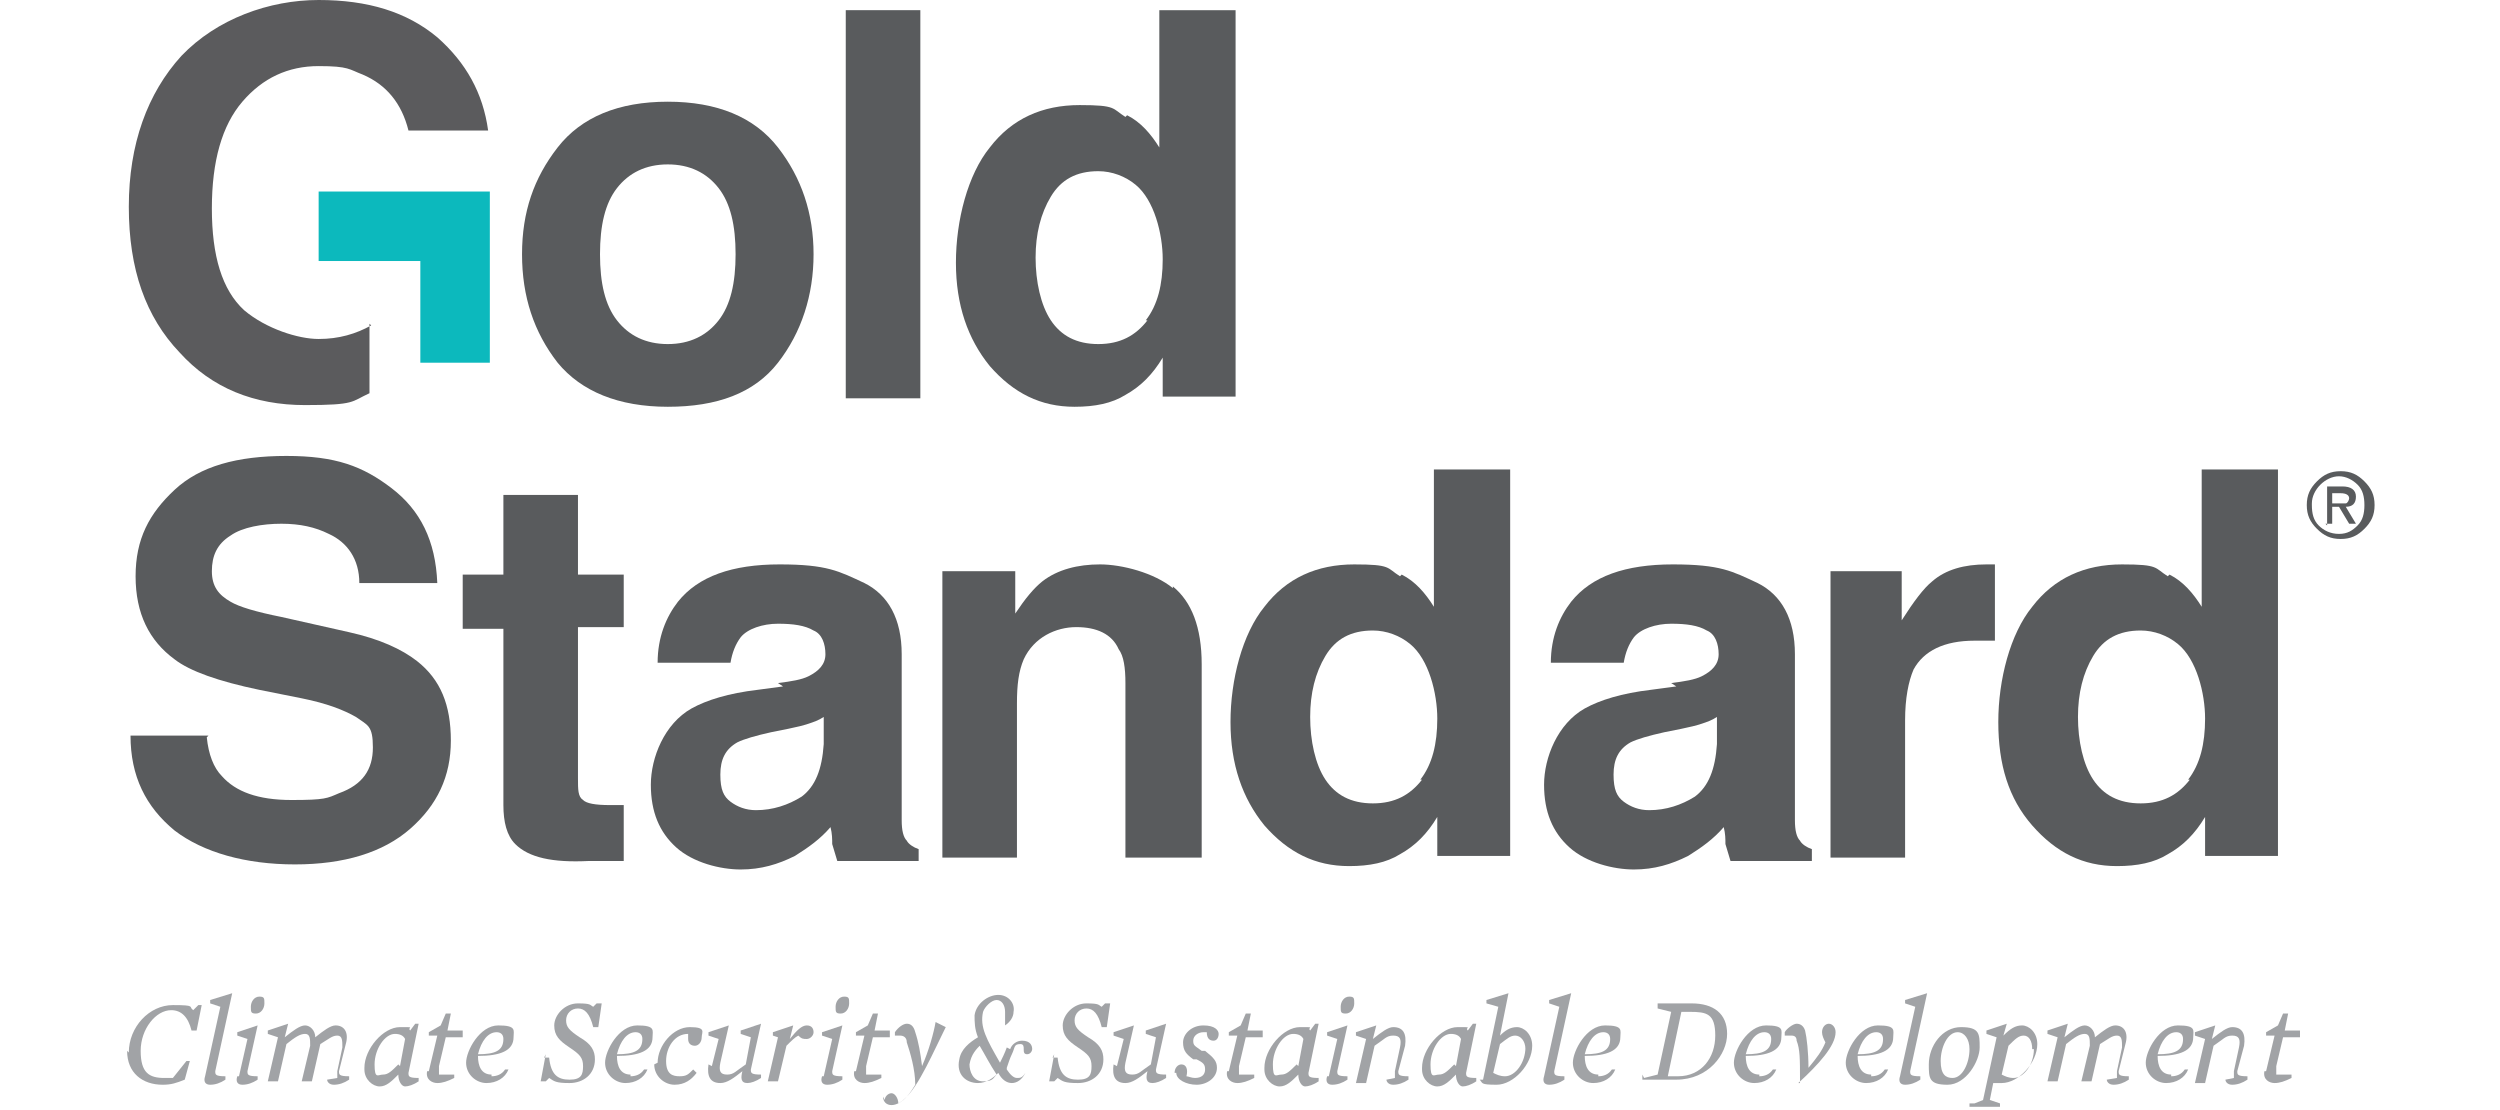
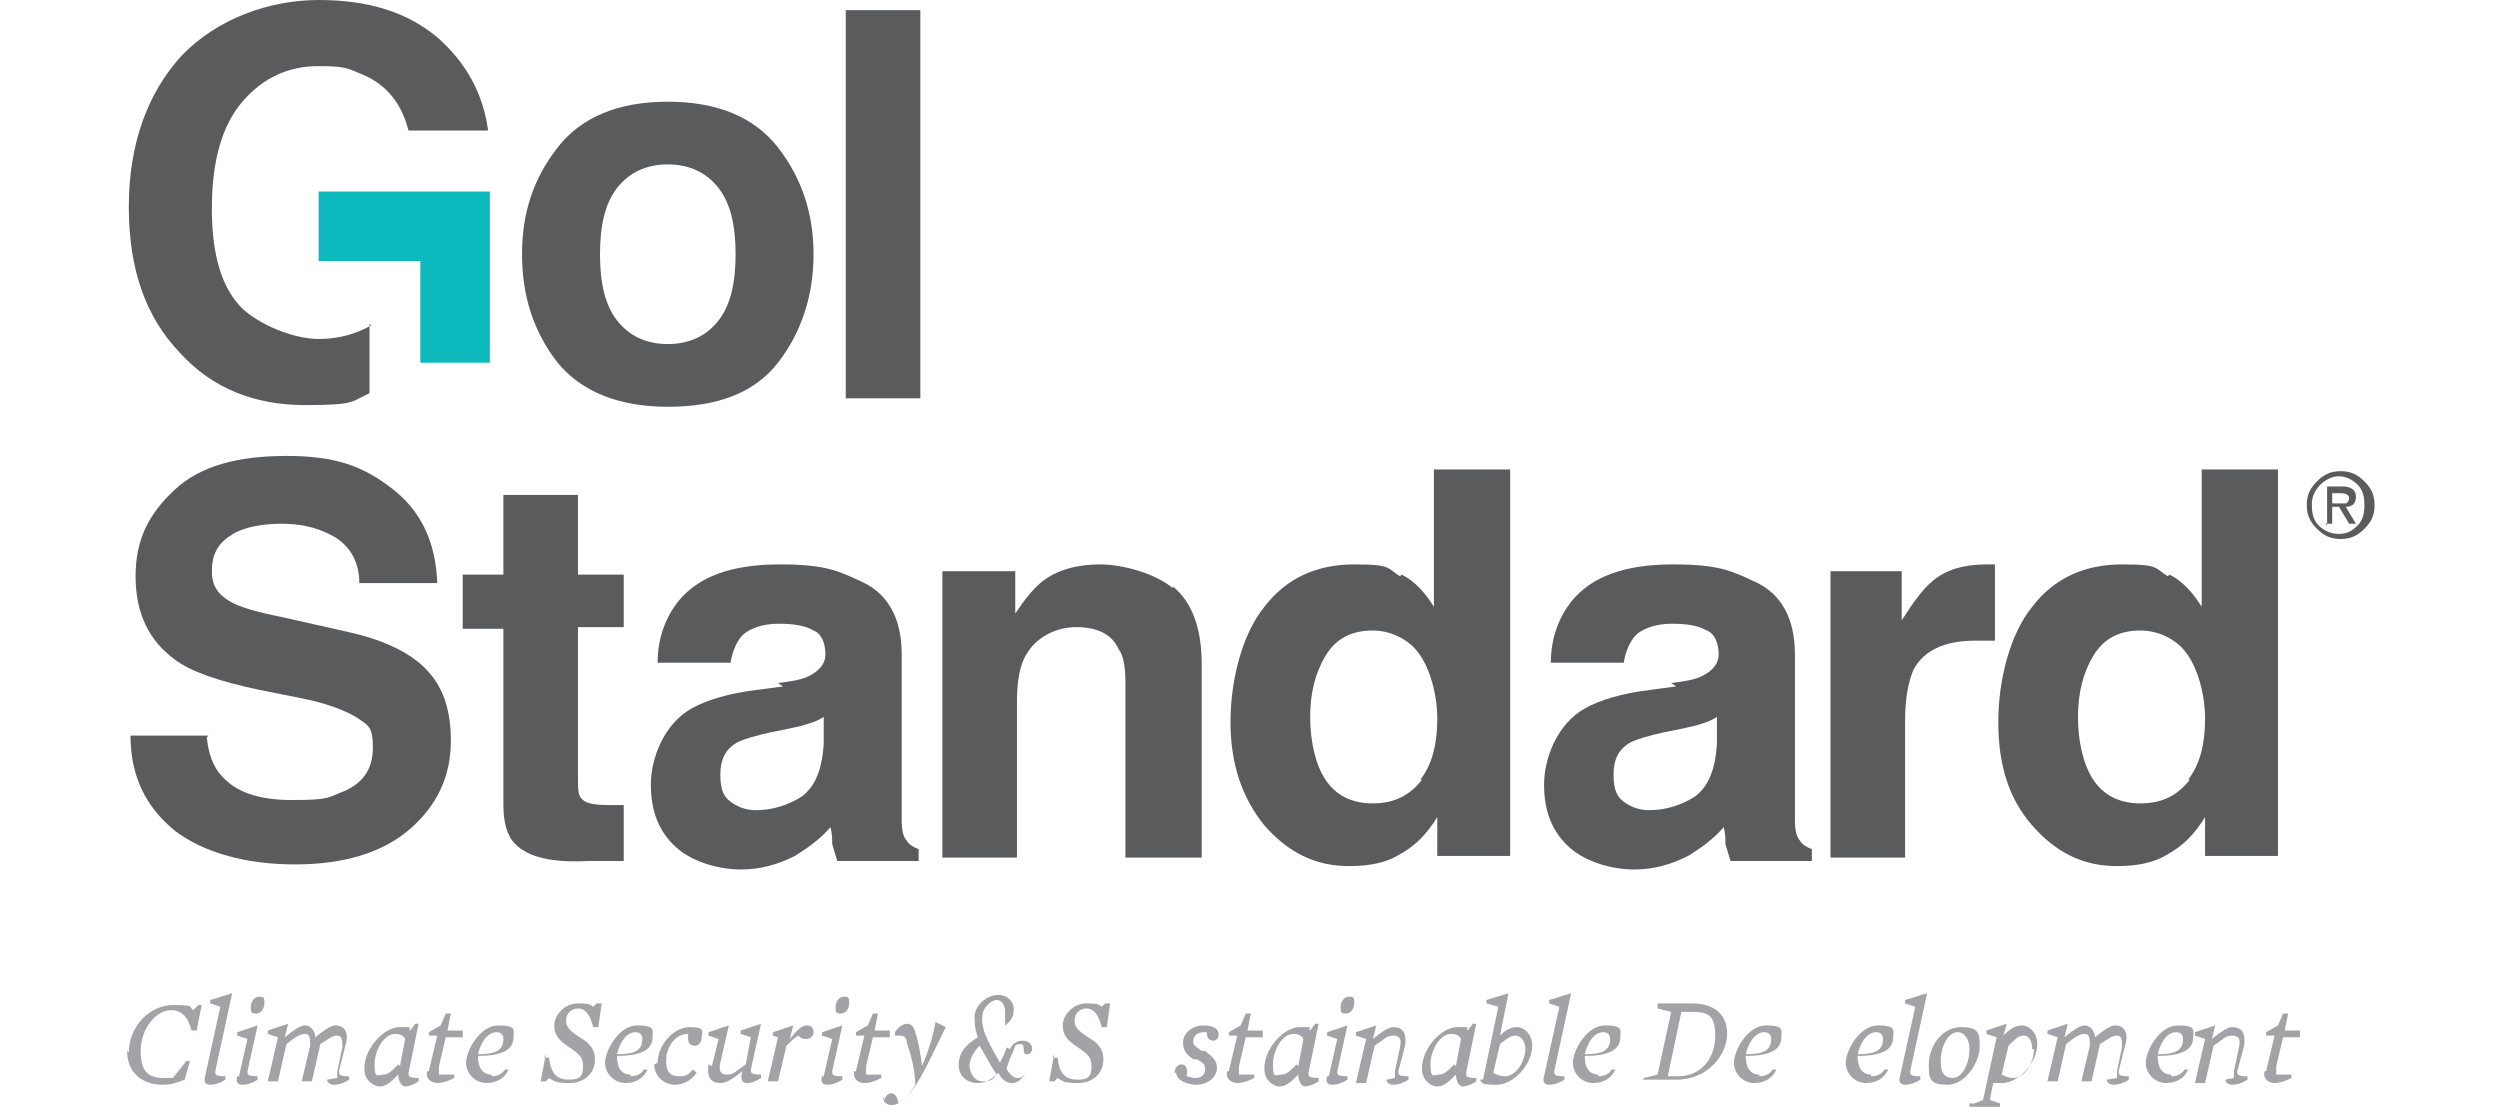
<svg xmlns="http://www.w3.org/2000/svg" version="1.1" viewBox="0 0 147.5 65.5">
  <defs>
    <style>
      .cls-1 {
        fill: none;
      }

      .cls-2 {
        fill: #5b5b5d;
      }

      .cls-3 {
        fill: #595b5d;
      }

      .cls-4 {
        fill: #a1a3a6;
      }

      .cls-5 {
        fill: #0cb9bd;
      }

      .cls-6 {
        clip-path: url(#clippath);
      }
    </style>
    <clipPath id="clippath">
      <rect class="cls-1" width="147.5" height="65.5" />
    </clipPath>
  </defs>
  <g>
    <g id="Layer_1">
      <g class="cls-6">
        <path class="cls-3" d="M12.2,43.5c.1,1,.4,1.8.9,2.3.8.9,2.1,1.4,4.1,1.4s2.1-.1,2.8-.4c1.4-.5,2-1.4,2-2.7s-.3-1.3-1-1.8c-.7-.4-1.7-.8-3.2-1.1l-2.5-.5c-2.4-.5-4.1-1.1-5-1.8-1.5-1.1-2.3-2.7-2.3-4.9s.8-3.7,2.3-5.1c1.5-1.4,3.7-2,6.6-2s4.5.6,6.2,1.9c1.7,1.3,2.6,3.1,2.7,5.6h-4.6c0-1.4-.7-2.4-1.8-2.9-.8-.4-1.7-.6-2.8-.6s-2.3.2-3,.7c-.8.5-1.1,1.2-1.1,2.1s.4,1.4,1.1,1.8c.5.3,1.5.6,3,.9l4,.9c1.8.4,3.1,1,4,1.7,1.4,1.1,2,2.6,2,4.7s-.8,3.8-2.4,5.2c-1.6,1.4-3.9,2.1-6.8,2.1s-5.4-.7-7.1-2c-1.7-1.4-2.6-3.2-2.6-5.6h4.6Z" />
        <path class="cls-3" d="M27.3,37v-3.1h2.4v-4.7h4.4v4.7h2.7v3.1h-2.7v8.9c0,.7,0,1.1.3,1.3.2.2.7.3,1.6.3s.3,0,.4,0c.1,0,.3,0,.4,0v3.3h-2.1c-2.1.1-3.5-.2-4.3-1-.5-.5-.7-1.3-.7-2.3v-10.4h-2.4Z" />
        <path class="cls-3" d="M45.9,40.3c.8-.1,1.4-.2,1.8-.4.6-.3,1-.7,1-1.3s-.2-1.2-.7-1.4c-.5-.3-1.2-.4-2.1-.4s-1.8.3-2.2.8c-.3.4-.5.9-.6,1.5h-4.3c0-1.5.5-2.7,1.2-3.6,1.2-1.5,3.2-2.2,6-2.2s3.5.4,5,1.1c1.4.7,2.2,2.1,2.2,4.2v7.8c0,.5,0,1.2,0,2,0,.6.1,1,.3,1.2.1.2.4.4.7.5v.7h-4.8c-.1-.3-.2-.7-.3-1,0-.3,0-.6-.1-1-.6.7-1.3,1.2-2.1,1.7-1,.5-2,.8-3.2.8s-2.8-.4-3.8-1.3c-1-.9-1.5-2.1-1.5-3.7s.8-3.6,2.4-4.5c.9-.5,2.2-.9,3.9-1.1l1.5-.2ZM48.6,42.3c-.3.2-.6.3-.9.4-.3.1-.7.2-1.2.3l-1,.2c-.9.2-1.6.4-2,.6-.7.4-1,1-1,1.9s.2,1.3.6,1.6c.4.3.9.5,1.5.5,1,0,1.9-.3,2.7-.8.8-.6,1.2-1.6,1.3-3.1v-1.6Z" />
        <path class="cls-3" d="M69.2,34.6c1.1.9,1.7,2.4,1.7,4.6v11.4h-4.5v-10.3c0-.9-.1-1.6-.4-2-.4-.9-1.3-1.3-2.5-1.3s-2.5.6-3.1,1.9c-.3.7-.4,1.5-.4,2.6v9.1h-4.4v-16.9h4.3v2.5c.6-.9,1.1-1.5,1.6-1.9.9-.7,2.1-1,3.4-1s3.2.5,4.3,1.4" />
        <path class="cls-3" d="M82.7,33.9c.8.4,1.4,1.1,1.9,1.9v-8.1h4.5v22.8h-4.3v-2.3c-.6,1-1.3,1.7-2.2,2.2-.8.5-1.8.7-3,.7-2,0-3.6-.8-5-2.4-1.3-1.6-2-3.6-2-6.1s.7-5.2,2-6.8c1.3-1.7,3.1-2.5,5.3-2.5s1.9.2,2.7.7M83.8,46c.7-.9,1-2.1,1-3.6s-.5-3.5-1.6-4.4c-.6-.5-1.4-.8-2.2-.8-1.3,0-2.2.5-2.8,1.5-.6,1-.9,2.2-.9,3.6s.3,2.8.9,3.7c.6.9,1.5,1.4,2.8,1.4s2.2-.5,2.9-1.4" />
        <path class="cls-3" d="M98.6,40.3c.8-.1,1.4-.2,1.8-.4.6-.3,1-.7,1-1.3s-.2-1.2-.7-1.4c-.5-.3-1.2-.4-2.1-.4s-1.8.3-2.2.8c-.3.4-.5.9-.6,1.5h-4.3c0-1.5.5-2.7,1.2-3.6,1.2-1.5,3.2-2.2,6-2.2s3.5.4,5,1.1c1.4.7,2.2,2.1,2.2,4.2v7.8c0,.5,0,1.2,0,2,0,.6.1,1,.3,1.2.1.2.4.4.7.5v.7h-4.8c-.1-.3-.2-.7-.3-1,0-.3,0-.6-.1-1-.6.7-1.3,1.2-2.1,1.7-1,.5-2,.8-3.2.8s-2.8-.4-3.8-1.3c-1-.9-1.5-2.1-1.5-3.7s.8-3.6,2.4-4.5c.9-.5,2.2-.9,3.9-1.1l1.5-.2ZM101.3,42.3c-.3.2-.6.3-.9.4-.3.1-.7.2-1.2.3l-1,.2c-.9.2-1.6.4-2,.6-.7.4-1,1-1,1.9s.2,1.3.6,1.6c.4.3.9.5,1.5.5,1,0,1.9-.3,2.7-.8.8-.6,1.2-1.6,1.3-3.1v-1.6Z" />
        <path class="cls-3" d="M117.3,33.3c0,0,.2,0,.4,0v4.5c-.3,0-.5,0-.7,0-.2,0-.4,0-.5,0-1.8,0-3,.6-3.6,1.7-.3.7-.5,1.7-.5,3v8.1h-4.4v-16.9h4.2v2.9c.7-1.1,1.3-1.9,1.8-2.3.8-.7,1.9-1,3.2-1s.2,0,.2,0" />
        <path class="cls-3" d="M128,33.9c.8.4,1.4,1.1,1.9,1.9v-8.1h4.5v22.8h-4.3v-2.3c-.6,1-1.3,1.7-2.2,2.2-.8.5-1.8.7-3,.7-2,0-3.6-.8-5-2.4s-2-3.6-2-6.1.7-5.2,2-6.8c1.3-1.7,3.1-2.5,5.3-2.5s1.9.2,2.7.7M129.1,46c.7-.9,1-2.1,1-3.6s-.5-3.5-1.6-4.4c-.6-.5-1.4-.8-2.2-.8-1.3,0-2.2.5-2.8,1.5-.6,1-.9,2.2-.9,3.6s.3,2.8.9,3.7c.6.9,1.5,1.4,2.8,1.4s2.2-.5,2.9-1.4" />
        <path class="cls-3" d="M136.1,29.8c0-.6.2-1,.6-1.4.4-.4.8-.6,1.4-.6s1,.2,1.4.6c.4.4.6.8.6,1.4s-.2,1-.6,1.4c-.4.4-.8.6-1.4.6s-1-.2-1.4-.6c-.4-.4-.6-.8-.6-1.4M136.4,29.8c0,.5.1.9.4,1.2.3.3.7.5,1.2.5s.8-.2,1.1-.5c.3-.3.4-.7.4-1.2s-.1-.9-.4-1.2c-.3-.3-.7-.5-1.1-.5s-.8.2-1.1.5c-.3.3-.5.7-.5,1.1M137.3,31v-2.3h.9c.5,0,.8.2.8.6s-.2.6-.6.6l.6,1h-.4l-.6-1h-.4v1h-.4ZM137.6,29v.7h.4c.2,0,.3,0,.4,0,.1,0,.2-.2.2-.3,0-.2-.2-.3-.5-.3h-.5Z" />
        <path class="cls-3" d="M45.9,21.4c-1.4,1.8-3.6,2.6-6.5,2.6s-5.1-.9-6.5-2.6c-1.4-1.8-2.1-3.9-2.1-6.4s.7-4.5,2.1-6.3c1.4-1.8,3.6-2.7,6.5-2.7s5.1.9,6.5,2.7c1.4,1.8,2.1,3.9,2.1,6.3s-.7,4.6-2.1,6.4M42.4,18.9c.7-.9,1-2.2,1-3.9s-.3-3-1-3.9c-.7-.9-1.7-1.4-3-1.4s-2.3.5-3,1.4c-.7.9-1,2.2-1,3.9s.3,3,1,3.9c.7.9,1.7,1.4,3,1.4s2.3-.5,3-1.4" />
        <rect class="cls-3" x="49.9" y=".6" width="4.4" height="22.9" />
-         <path class="cls-3" d="M66.5,6.8c.8.4,1.4,1.1,1.9,1.9V.6h4.5v22.8h-4.3v-2.3c-.6,1-1.3,1.7-2.2,2.2-.8.5-1.8.7-3,.7-2,0-3.6-.8-5-2.4-1.3-1.6-2-3.6-2-6.1s.7-5.2,2-6.8c1.3-1.7,3.1-2.5,5.3-2.5s1.9.2,2.7.7M67.6,18.9c.7-.9,1-2.1,1-3.6s-.5-3.5-1.6-4.4c-.6-.5-1.4-.8-2.2-.8-1.3,0-2.2.5-2.8,1.5-.6,1-.9,2.2-.9,3.6s.3,2.8.9,3.7c.6.9,1.5,1.4,2.8,1.4s2.2-.5,2.9-1.4" />
        <path class="cls-4" d="M7.6,62.1c0-1.5,1.2-2.8,2.6-2.8s.9.1,1.2.3l.3-.3h.2l-.3,1.5h-.3c-.2-.8-.6-1.2-1.2-1.2-.9,0-1.8,1.1-1.8,2.4s.5,1.6,1.4,1.6.3,0,.5,0l.8-1h.2c0,0-.3,1.1-.3,1.1-.5.2-.8.3-1.3.3-1.2,0-2.1-.7-2.1-2" />
        <path class="cls-4" d="M12.1,63.5l.9-4.1-.6-.2v-.2s1.3-.4,1.3-.4h0c0,0-1,4.6-1,4.6,0,.2,0,.3.6.3v.2c-.3.2-.6.3-.9.3s-.4-.2-.3-.5" />
        <path class="cls-4" d="M14.1,63.5l.5-2.2-.6-.2v-.2s1.2-.4,1.2-.4h0c0,0-.6,2.7-.6,2.7,0,.2,0,.3.6.3v.2c-.3.2-.6.3-.9.3s-.4-.2-.3-.5M14.8,59.4c0-.3.2-.6.5-.6s.3.1.3.4-.2.6-.5.6-.3-.1-.3-.4" />
        <path class="cls-4" d="M19.9,63.6c0,0,0-.3,0-.4l.3-1.4c0-.4,0-.7-.3-.7s-.5.2-1,.5l-.5,2.2h-.6l.5-2.1c0-.4,0-.7-.3-.7s-.6.2-1.1.6l-.5,2.2h-.6l.6-2.6-.6-.2v-.2s1.2-.4,1.2-.4h0c0,0-.2.8-.2.8h0c.5-.4.9-.7,1.2-.7s.6.3.6.7h0c.5-.4.9-.7,1.2-.7.5,0,.8.4.6,1.1l-.4,1.6c0,.2,0,.3.6.3v.2c-.3.2-.6.3-.9.3s-.4-.2-.4-.3" />
        <path class="cls-4" d="M21.5,63c0-1.1,1.1-2.4,2.1-2.4s.4,0,.6.2l.3-.4h.2c0,0-.6,2.9-.6,2.9,0,.2,0,.3.6.3v.2c-.3.2-.6.3-.8.3s-.4-.3-.4-.7h0c-.4.4-.7.7-1.1.7s-.9-.4-.9-1M23.6,62.9l.3-1.6c-.1-.2-.3-.3-.6-.3-.6,0-1.2.9-1.2,1.8s.2.6.5.6.5-.2.9-.6" />
        <path class="cls-4" d="M25.3,63.2l.5-2.1h-.5v-.2s.7-.4.7-.4l.3-.7h.3c0,0-.2,1-.2,1h.9v.4h-1l-.4,1.7c0,.2,0,.4,0,.5,0,0,.2,0,.5,0s.3,0,.4,0v.2c-.4.2-.7.3-1,.3s-.7-.2-.6-.7" />
        <path class="cls-4" d="M29,63.5c.3,0,.6-.1.8-.4h.2c-.2.5-.7.8-1.3.8s-1.2-.5-1.2-1.2.8-2.2,1.9-2.2.9.3.9.7c0,.8-.8,1.1-2.1,1.1,0,.6.2,1.1.8,1.1M29.7,61.3c0-.3-.2-.4-.4-.4-.5,0-.9.5-1.1,1.3,1,0,1.5-.2,1.5-.9" />
        <path class="cls-4" d="M32.1,62.4h.3c.1,1,.5,1.3,1.2,1.3s.8-.3.8-.8-.2-.7-.8-1.1c-.6-.4-.9-.7-.9-1.3s.6-1.3,1.4-1.3.7.1.9.2l.2-.2h.3l-.2,1.4h-.3c-.2-.8-.5-1.1-.9-1.1s-.7.3-.7.7.2.6.8,1c.7.4.9.8.9,1.3,0,.9-.7,1.4-1.5,1.4s-.9-.1-1.2-.3l-.2.2h-.3s.3-1.6.3-1.6Z" />
        <path class="cls-4" d="M37.2,63.5c.3,0,.6-.1.8-.4h.2c-.2.5-.7.8-1.3.8s-1.2-.5-1.2-1.2.8-2.2,1.9-2.2.9.3.9.7c0,.8-.8,1.1-2.1,1.1,0,.6.2,1.1.8,1.1M37.9,61.3c0-.3-.2-.4-.4-.4-.5,0-.9.5-1.1,1.3,1,0,1.5-.2,1.5-.9" />
        <path class="cls-4" d="M38.8,62.7c0-1,.9-2.1,1.9-2.1s.7.3.7.6-.2.5-.4.5-.4-.1-.4-.4,0-.2,0-.3c-.8,0-1.3.8-1.3,1.6s.4.9.8.9.5-.1.8-.4l.2.2c-.3.4-.7.7-1.3.7s-1.2-.5-1.2-1.2" />
        <path class="cls-4" d="M42,62.9l.4-1.6-.6-.2v-.2s1.2-.4,1.2-.4h0c0,0-.5,2.2-.5,2.2-.1.5,0,.7.4.7s.5-.2,1.1-.6l.3-1.6-.6-.2v-.2s1.2-.4,1.2-.4h0c0,0-.6,2.7-.6,2.7,0,.2,0,.3.6.3v.2c-.3.2-.6.3-.8.3-.4,0-.4-.3-.3-.7h0c-.5.4-.9.7-1.3.7-.6,0-.8-.4-.7-1.1" />
        <path class="cls-4" d="M46.2,61.3l-.6-.2v-.2s1.2-.4,1.2-.4h0c0,0-.2.8-.2.8h0c.4-.5.7-.8,1-.8s.4.2.4.4-.2.4-.4.4-.3,0-.5-.2c-.2.1-.4.3-.7.6l-.5,2.1h-.6l.6-2.6Z" />
        <path class="cls-4" d="M48.6,63.5l.5-2.2-.6-.2v-.2s1.2-.4,1.2-.4h0c0,0-.6,2.7-.6,2.7,0,.2,0,.3.6.3v.2c-.3.2-.6.3-.9.3s-.4-.2-.3-.5M49.3,59.4c0-.3.2-.6.5-.6s.3.1.3.4-.2.6-.5.6-.3-.1-.3-.4" />
        <path class="cls-4" d="M50.5,63.2l.5-2.1h-.5v-.2s.7-.4.7-.4l.3-.7h.3c0,0-.2,1-.2,1h.9v.4h-1l-.4,1.7c0,.2,0,.4,0,.5,0,0,.2,0,.5,0s.3,0,.4,0v.2c-.4.2-.7.3-1,.3s-.7-.2-.6-.7" />
        <path class="cls-4" d="M52.2,64.9c0-.2.2-.4.4-.4s.4.3.4.6c.4-.2.7-.6,1-1.1,0-.9-.3-1.9-.5-2.5,0-.3-.2-.4-.4-.4s-.2,0-.3,0v-.2c.2-.3.5-.5.7-.5s.4.1.5.5c.2.6.3,1.2.4,2h0c.4-.9.7-2,.8-2.6h0l.6.3c-.7,1.4-1.6,3.5-2.4,4.2-.2.2-.5.4-.8.4s-.5-.2-.5-.5" />
        <path class="cls-4" d="M59.6,61.9c.1-.3.4-.5.7-.5.5,0,.6.3.6.5,0,.1-.1.3-.3.3-.4,0,0-.6-.4-.6s-.3.2-.5.6c-.1.2-.2.5-.3.8,0,0,0,0,0,.1.2.3.4.5.6.5s.3,0,.5-.3h0c-.2.4-.5.6-.8.6s-.6-.2-.8-.6c-.3.3-.7.6-1.2.6-.7,0-1.3-.5-1.1-1.4.1-.6.6-1,1.1-1.3-.2-.5-.2-.9-.2-1.3.1-.7.8-1.2,1.4-1.2s1,.5.9,1c0,.3-.2.6-.5.8v-.3c0-.2,0-.3,0-.5,0-.4-.2-.7-.5-.7s-.7.4-.8.7c-.2.9.2,1.6,1,3,.1-.2.3-.6.4-.9M57.9,61.6c-.3.3-.6.6-.7,1.2,0,.4.2,1,.8,1s.6-.2.8-.4c-.4-.6-.7-1.2-1-1.7" />
        <path class="cls-4" d="M62.1,62.4h.3c.1,1,.5,1.3,1.2,1.3s.8-.3.8-.8-.2-.7-.8-1.1c-.6-.4-.9-.7-.9-1.3s.6-1.3,1.4-1.3.7.1.9.2l.2-.2h.3l-.2,1.4h-.3c-.2-.8-.5-1.1-.9-1.1s-.7.3-.7.7.2.6.8,1c.7.4.9.8.9,1.3,0,.9-.7,1.4-1.5,1.4s-.9-.1-1.2-.3l-.2.2h-.3s.3-1.6.3-1.6Z" />
-         <path class="cls-4" d="M65.9,62.9l.4-1.6-.6-.2v-.2s1.2-.4,1.2-.4h0c0,0-.5,2.2-.5,2.2-.1.5,0,.7.4.7s.5-.2,1.1-.6l.3-1.6-.6-.2v-.2s1.2-.4,1.2-.4h0c0,0-.6,2.7-.6,2.7,0,.2,0,.3.6.3v.2c-.3.2-.6.3-.8.3-.4,0-.4-.3-.3-.7h0c-.5.4-.9.7-1.3.7-.6,0-.8-.4-.7-1.1" />
        <path class="cls-4" d="M69.3,63.3c0-.3.2-.5.4-.5.3,0,.4.3.3.7.1,0,.3.1.5.1.4,0,.6-.2.6-.5s-.1-.4-.5-.6h-.2c-.4-.3-.6-.5-.6-1s.5-1,1.2-1,.9.3.9.5-.1.4-.3.4-.4-.1-.4-.5c0,0-.2,0-.2,0-.3,0-.6.2-.6.5s.1.3.5.6h.2c.5.4.7.6.7,1,0,.6-.6,1-1.2,1s-1.2-.3-1.2-.7" />
        <path class="cls-4" d="M72.5,63.2l.5-2.1h-.5v-.2s.7-.4.7-.4l.3-.7h.3c0,0-.2,1-.2,1h.9v.4h-1l-.4,1.7c0,.2,0,.4,0,.5,0,0,.2,0,.5,0s.3,0,.4,0v.2c-.4.2-.7.3-1,.3s-.7-.2-.6-.7" />
        <path class="cls-4" d="M74.6,63c0-1.1,1.1-2.4,2.1-2.4s.4,0,.6.2l.3-.4h.2c0,0-.6,2.9-.6,2.9,0,.2,0,.3.6.3v.2c-.3.2-.6.3-.8.3s-.4-.3-.4-.7h0c-.4.4-.7.7-1.1.7s-.9-.4-.9-1M76.6,62.9l.3-1.6c-.1-.2-.3-.3-.6-.3-.6,0-1.2.9-1.2,1.8s.2.6.5.6.5-.2.9-.6" />
        <path class="cls-4" d="M78.4,63.5l.5-2.2-.6-.2v-.2s1.2-.4,1.2-.4h0c0,0-.6,2.7-.6,2.7,0,.2,0,.3.6.3v.2c-.3.2-.6.3-.9.3s-.4-.2-.3-.5M79.1,59.4c0-.3.2-.6.5-.6s.3.1.3.4-.2.6-.5.6-.3-.1-.3-.4" />
        <path class="cls-4" d="M82.3,63.6c0,0,0-.3,0-.4l.3-1.4c.1-.5,0-.7-.4-.7s-.5.2-1.1.6l-.5,2.2h-.6l.6-2.6-.6-.2v-.2s1.2-.4,1.2-.4h0c0,0-.2.8-.2.8h0c.5-.4.9-.7,1.2-.7.6,0,.8.4.7,1.1l-.4,1.5c0,.2,0,.3.6.3v.2c-.3.2-.6.3-.9.3s-.4-.2-.4-.3" />
        <path class="cls-4" d="M83.9,63c0-1.1,1.1-2.4,2.1-2.4s.4,0,.6.2l.3-.4h.2c0,0-.6,2.9-.6,2.9,0,.2,0,.3.6.3v.2c-.3.2-.6.3-.8.3s-.4-.3-.4-.7h0c-.4.4-.7.7-1.1.7s-.9-.4-.9-1M85.9,62.9l.3-1.6c-.1-.2-.3-.3-.6-.3-.6,0-1.2.9-1.2,1.8s.2.6.5.6.5-.2.9-.6" />
        <path class="cls-4" d="M87.5,63.7l.9-4.3-.7-.2v-.2s1.3-.4,1.3-.4h0c0,0-.5,2.5-.5,2.5h0c.3-.3.6-.5,1-.5s.9.4.9,1.1c0,1.1-1.1,2.3-2.1,2.3s-.8-.1-1-.3M90,61.9c0-.5-.3-.8-.6-.8s-.5.2-.9.5l-.4,1.7c.2.1.4.2.7.2.6,0,1.2-.8,1.2-1.7" />
        <path class="cls-4" d="M91.1,63.5l.9-4.1-.6-.2v-.2s1.3-.4,1.3-.4h0c0,0-1,4.6-1,4.6,0,.2,0,.3.6.3v.2c-.3.2-.6.3-.9.3s-.4-.2-.3-.5" />
        <path class="cls-4" d="M94.3,63.5c.3,0,.6-.1.8-.4h.2c-.2.5-.7.8-1.3.8s-1.2-.5-1.2-1.2.8-2.2,1.9-2.2.9.3.9.7c0,.8-.8,1.1-2.1,1.1,0,.6.2,1.1.8,1.1M95,61.3c0-.3-.2-.4-.4-.4-.5,0-.9.5-1.1,1.3,1,0,1.5-.2,1.5-.9" />
-         <path class="cls-4" d="M97,63.6l.8-.2.8-3.7-.8-.2v-.3h2c1.3,0,2.1.6,2.1,1.8s-1.1,2.7-3,2.7h-2v-.3ZM99,63.5c1.4,0,2.2-1.1,2.2-2.4s-.5-1.4-1.5-1.4h-.5l-.8,3.8h.5Z" />
+         <path class="cls-4" d="M97,63.6l.8-.2.8-3.7-.8-.2v-.3h2c1.3,0,2.1.6,2.1,1.8s-1.1,2.7-3,2.7h-2ZM99,63.5c1.4,0,2.2-1.1,2.2-2.4s-.5-1.4-1.5-1.4h-.5l-.8,3.8h.5Z" />
        <path class="cls-4" d="M103.8,63.5c.3,0,.6-.1.8-.4h.2c-.2.5-.7.8-1.3.8s-1.2-.5-1.2-1.2.8-2.2,1.9-2.2.9.3.9.7c0,.8-.8,1.1-2.1,1.1,0,.6.2,1.1.8,1.1M104.5,61.3c0-.3-.2-.4-.4-.4-.5,0-.9.5-1.1,1.3,1,0,1.5-.2,1.5-.9" />
-         <path class="cls-4" d="M106.2,63.9v-.2c0-1.2,0-1.8-.2-2.3,0-.2-.1-.3-.3-.3s-.2,0-.4,0v-.2c.1-.2.5-.5.7-.5s.4.1.5.4c.1.4.2,1.3.2,2.2h0c.5-.6.8-1,1-1.5-.1-.2-.2-.4-.2-.6,0-.3.2-.5.4-.5s.4.2.4.5c0,.8-1,1.9-2.2,3h-.2Z" />
        <path class="cls-4" d="M110.4,63.5c.3,0,.6-.1.8-.4h.2c-.2.5-.7.8-1.3.8s-1.2-.5-1.2-1.2.8-2.2,1.9-2.2.9.3.9.7c0,.8-.8,1.1-2.1,1.1,0,.6.2,1.1.8,1.1M111.1,61.3c0-.3-.2-.4-.4-.4-.5,0-.9.5-1.1,1.3,1,0,1.5-.2,1.5-.9" />
        <path class="cls-4" d="M112.1,63.5l.9-4.1-.6-.2v-.2s1.3-.4,1.3-.4h0c0,0-1,4.6-1,4.6,0,.2,0,.3.6.3v.2c-.3.2-.6.3-.9.3s-.4-.2-.3-.5" />
        <path class="cls-4" d="M113.8,62.8c0-1.1.8-2.2,1.9-2.2s1.1.4,1.1,1.2-.8,2.2-1.9,2.2-1.1-.4-1.1-1.2M116.2,61.9c0-.6-.3-1-.7-1-.6,0-1,.9-1,1.7s.3,1,.7,1c.6,0,1-.9,1-1.7" />
        <path class="cls-4" d="M116.5,65.1l.5-.2.8-3.7-.6-.2v-.2s1.2-.4,1.2-.4h0c0,0-.2.7-.2.7h0c.4-.4.7-.6,1.1-.6s.9.4.9,1.1c0,1.1-1.1,2.3-2.1,2.3s-.4,0-.5,0l-.2,1,.6.2v.2h-1.8v-.2ZM119.9,61.9c0-.5-.2-.8-.5-.8s-.5.2-.9.6l-.4,1.7c.2.1.4.2.7.2.6,0,1.2-.8,1.2-1.7" />
        <path class="cls-4" d="M124.9,63.6c0,0,0-.3,0-.4l.3-1.4c0-.4,0-.7-.3-.7s-.5.2-1,.5l-.5,2.2h-.6l.5-2.1c0-.4,0-.7-.3-.7s-.6.2-1.1.6l-.5,2.2h-.6l.6-2.6-.6-.2v-.2s1.2-.4,1.2-.4h0c0,0-.2.8-.2.8h0c.5-.4.9-.7,1.2-.7s.6.3.6.7h0c.5-.4.9-.7,1.2-.7.5,0,.8.4.6,1.1l-.4,1.6c0,.2,0,.3.6.3v.2c-.3.2-.6.3-.9.3s-.4-.2-.4-.3" />
        <path class="cls-4" d="M128.1,63.5c.3,0,.6-.1.8-.4h.2c-.2.5-.7.8-1.3.8s-1.2-.5-1.2-1.2.8-2.2,1.9-2.2.9.3.9.7c0,.8-.8,1.1-2.1,1.1,0,.6.2,1.1.8,1.1M128.8,61.3c0-.3-.2-.4-.4-.4-.5,0-.9.5-1.1,1.3,1,0,1.5-.2,1.5-.9" />
        <path class="cls-4" d="M131.8,63.6c0,0,0-.3,0-.4l.3-1.4c.1-.5,0-.7-.4-.7s-.5.2-1.1.6l-.5,2.2h-.6l.6-2.6-.6-.2v-.2s1.2-.4,1.2-.4h0c0,0-.2.8-.2.8h0c.5-.4.9-.7,1.2-.7.6,0,.8.4.7,1.1l-.4,1.5c0,.2,0,.3.6.3v.2c-.3.2-.6.3-.9.3s-.4-.2-.4-.3" />
        <path class="cls-4" d="M133.7,63.2l.5-2.1h-.5v-.2s.7-.4.7-.4l.3-.7h.3c0,0-.2,1-.2,1h.9v.4h-1l-.4,1.7c0,.2,0,.4,0,.5,0,0,.2,0,.5,0s.3,0,.4,0v.2c-.4.2-.7.3-1,.3s-.7-.2-.6-.7" />
        <path class="cls-2" d="M21.9,19.2c-.9.5-1.9.8-3.1.8s-3.1-.6-4.4-1.7c-1.3-1.2-1.9-3.2-1.9-6s.6-4.9,1.8-6.3c1.2-1.4,2.7-2.1,4.5-2.1s1.8.2,2.6.5c1.4.6,2.3,1.7,2.7,3.3h4.7c-.3-2.2-1.3-4-3-5.5C24,.7,21.7,0,18.8,0s-6,1.1-8.1,3.3c-2,2.2-3.1,5.2-3.1,8.9s1,6.5,3,8.6c1.9,2.1,4.4,3.1,7.4,3.1s2.7-.2,3.8-.7v-4.1Z" />
        <polygon class="cls-5" points="18.8 11.3 18.8 15.4 24.8 15.4 24.8 21.4 28.9 21.4 28.9 11.3 18.8 11.3" />
      </g>
    </g>
  </g>
</svg>